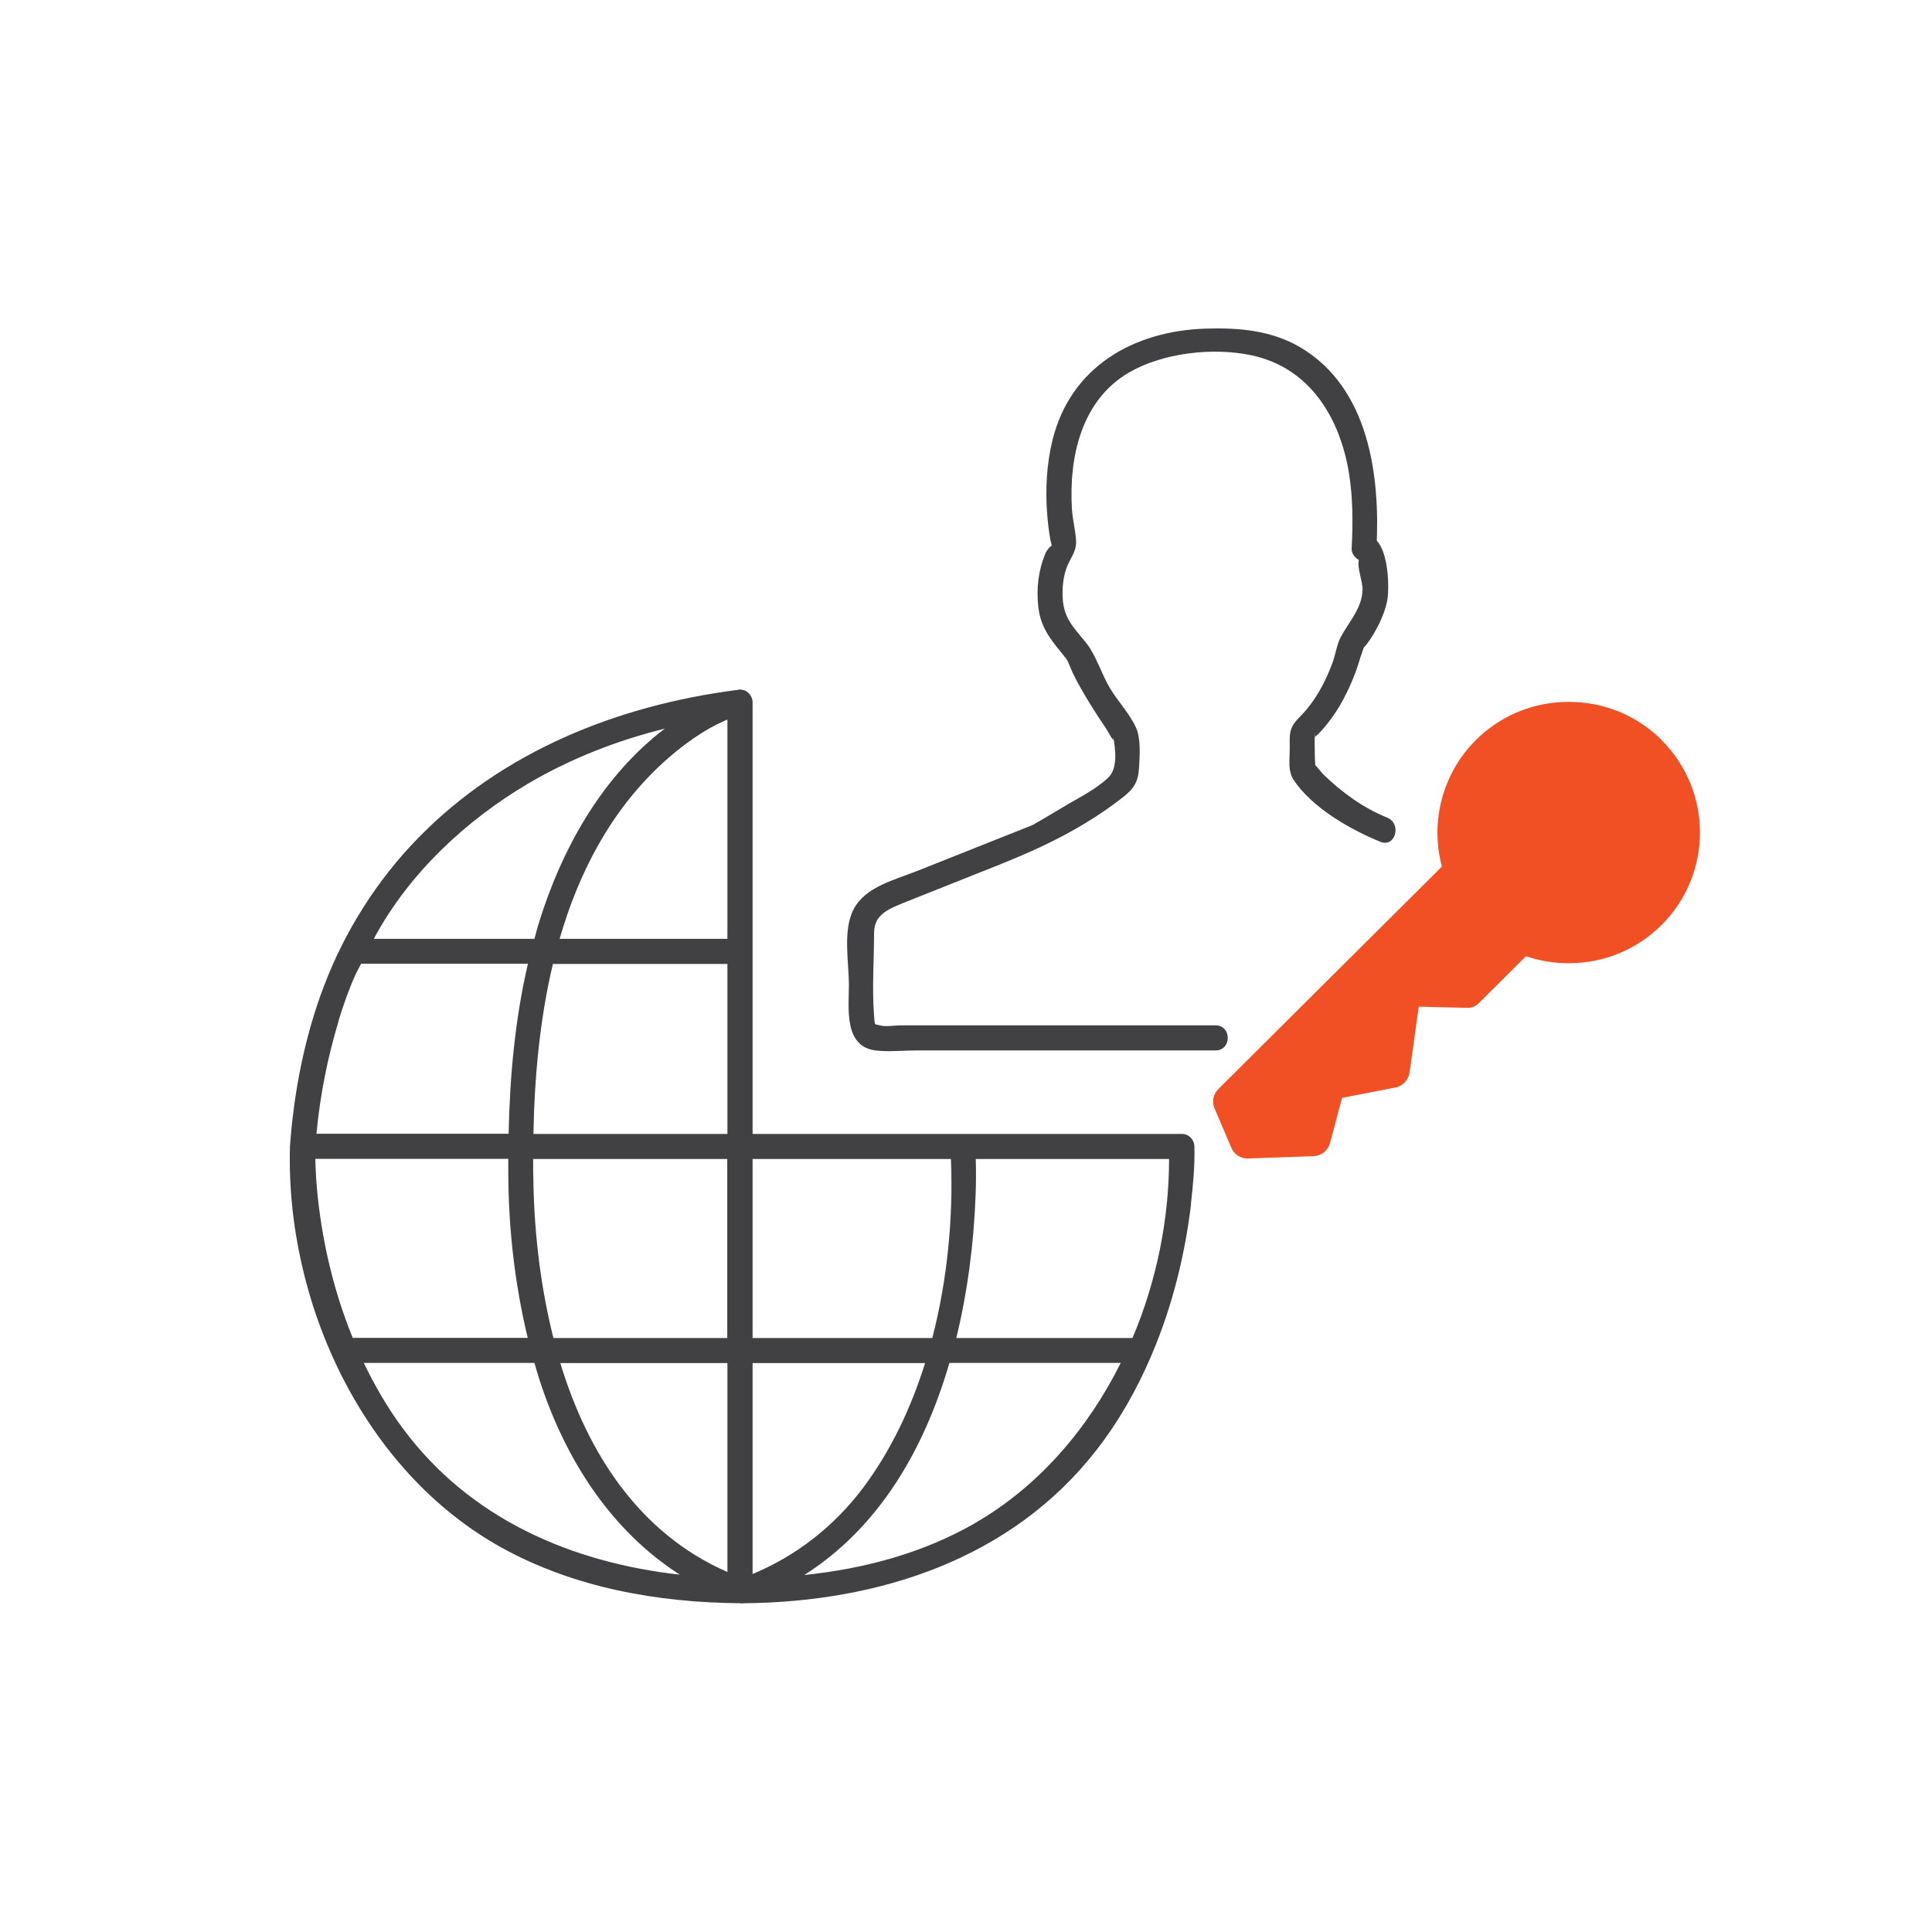
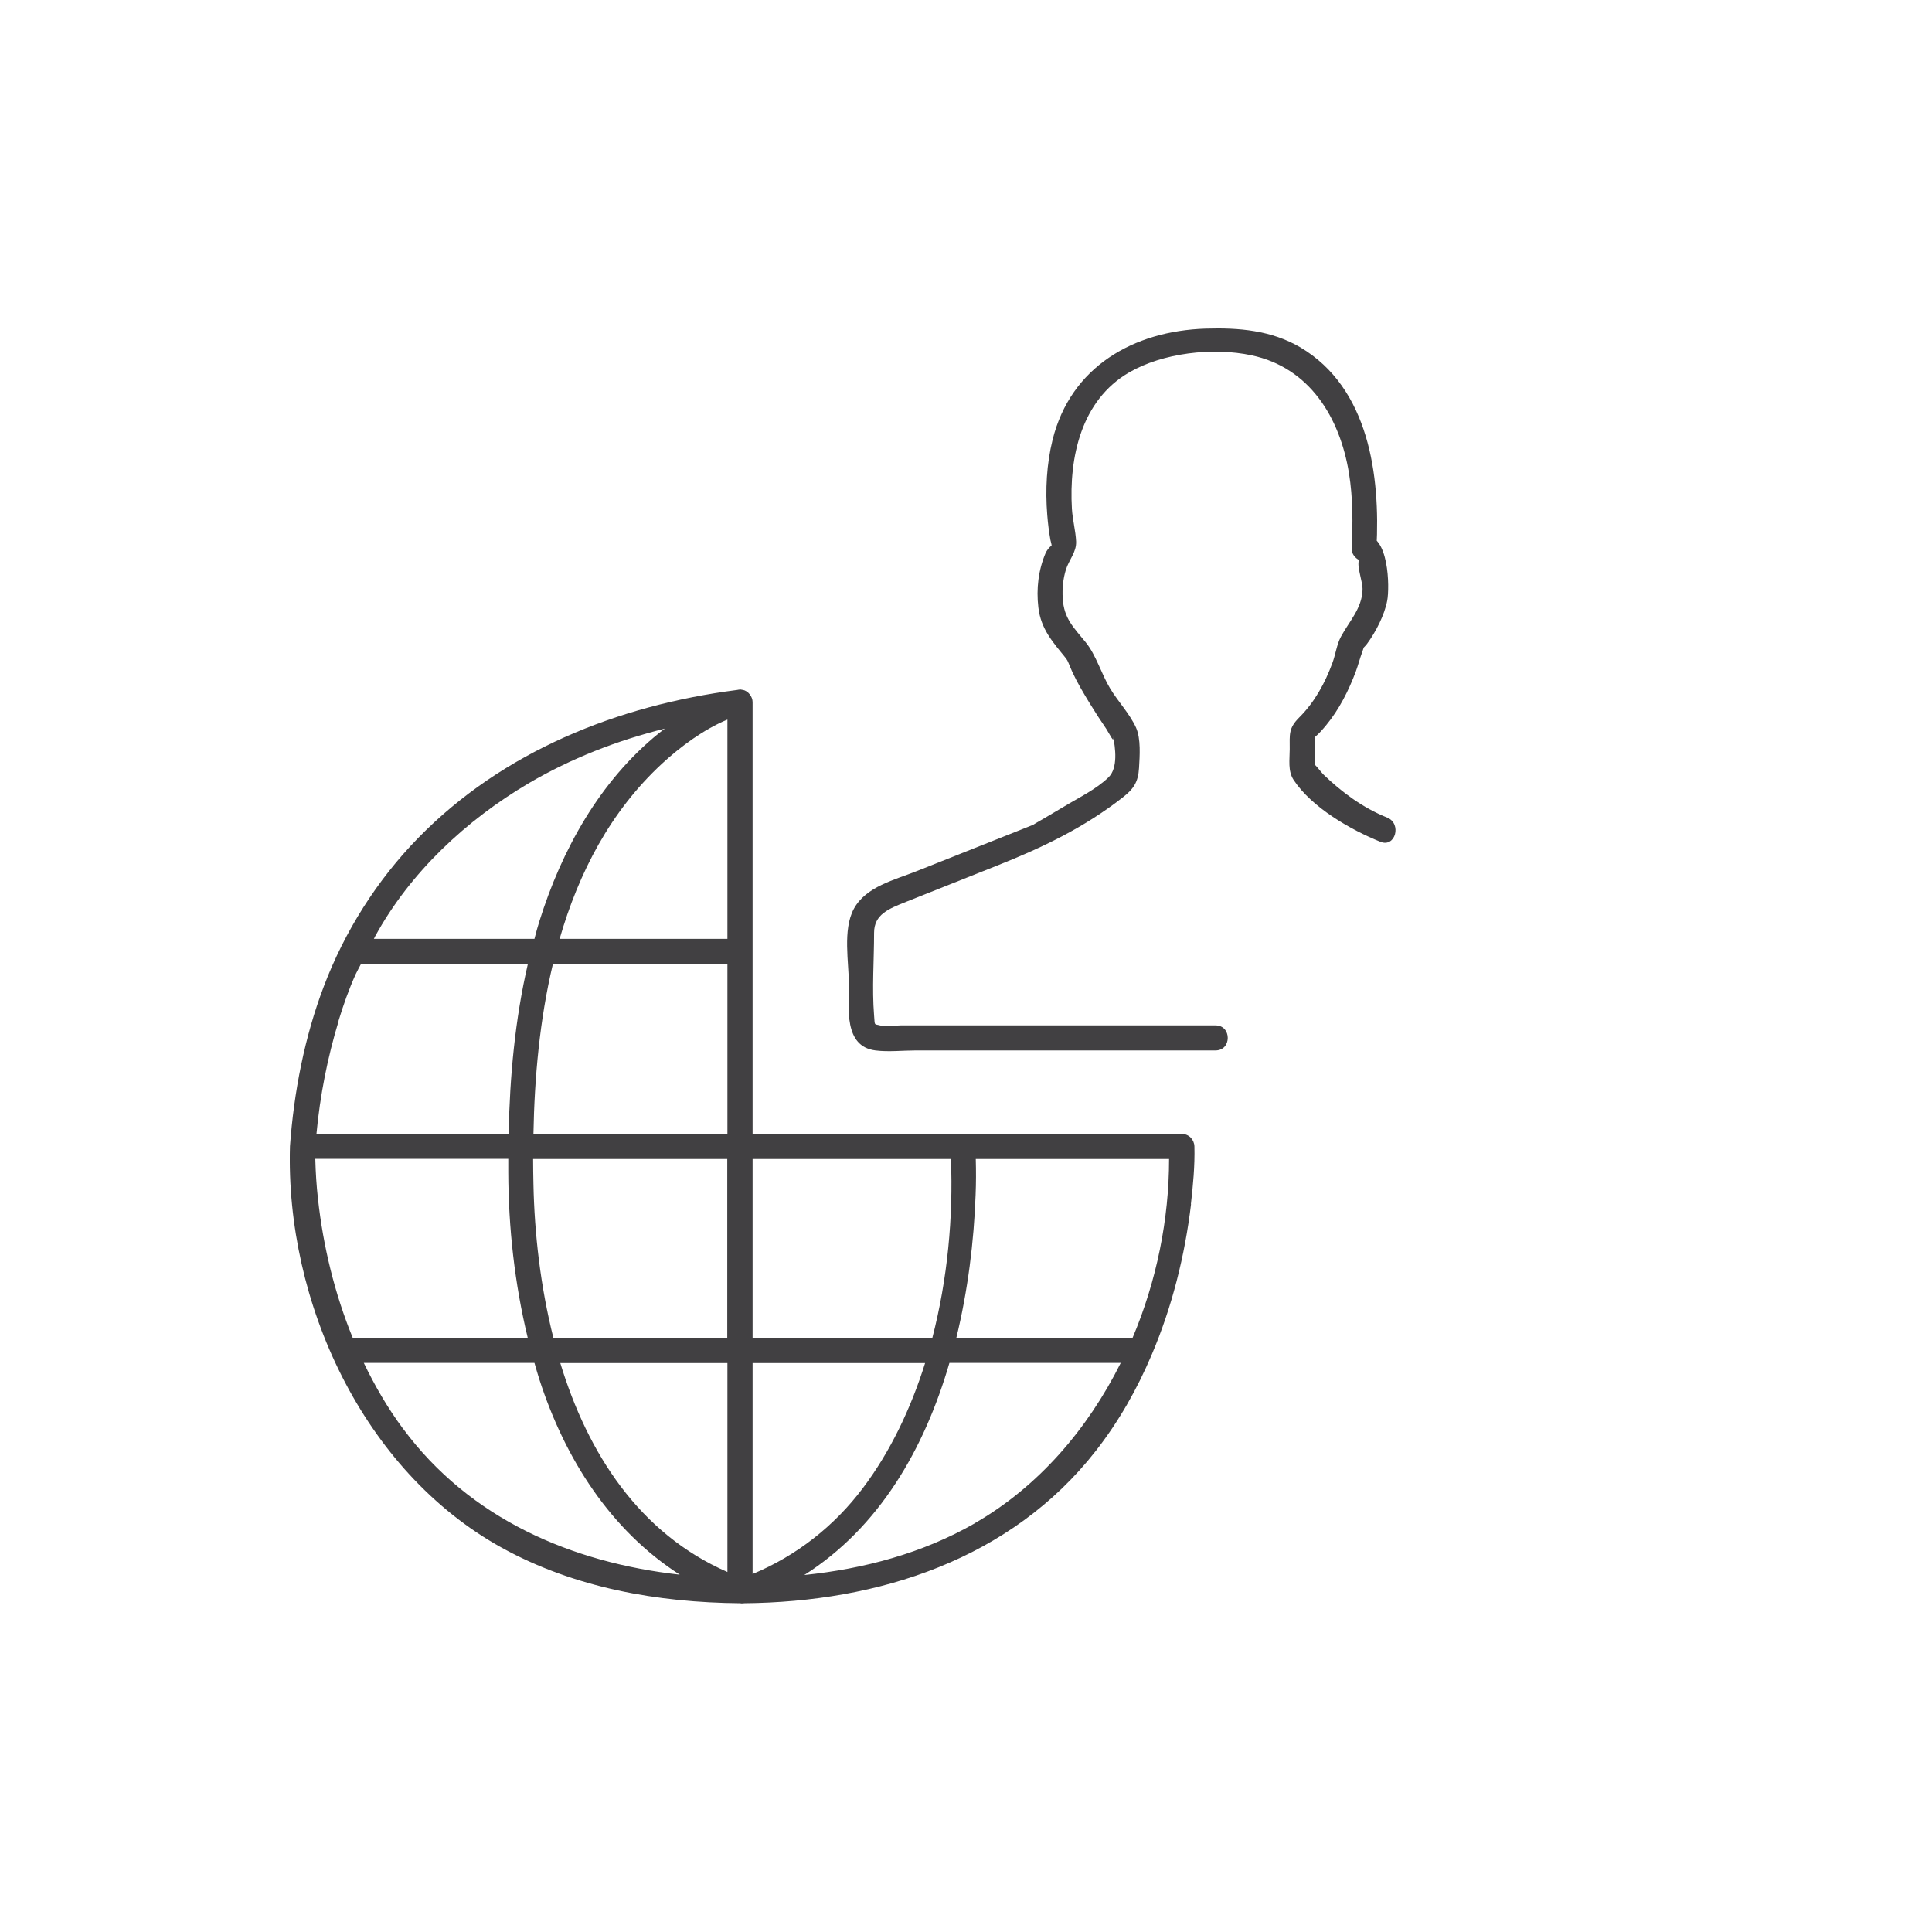
<svg xmlns="http://www.w3.org/2000/svg" width="100" height="100" viewBox="0 0 100 100" fill="none">
  <g clip-path="url(#clip0_1981_97)">
-     <path d="M86.011 38.308C84.725 37.029 83.023 36.329 81.199 36.329C79.375 36.329 77.673 37.029 76.388 38.308C74.668 40.02 74.008 42.535 74.633 44.852L66.33 53.116L63.056 56.375C62.795 56.635 62.717 57.032 62.864 57.369L63.307 58.407L63.733 59.409C63.872 59.746 64.202 59.963 64.567 59.963C64.576 59.963 64.593 59.963 64.602 59.963L67.998 59.842C68.397 59.824 68.736 59.556 68.84 59.167L69.465 56.825L72.227 56.289C72.609 56.211 72.896 55.908 72.957 55.528L73.434 52.105L75.901 52.165C76.188 52.183 76.388 52.079 76.57 51.897L78.984 49.494C79.697 49.736 80.444 49.857 81.199 49.857C83.014 49.857 84.717 49.157 86.002 47.878C88.651 45.241 88.651 40.945 86.002 38.308H86.011Z" fill="#F05023" />
    <path d="M62.908 53.073H46.614C46.302 53.073 45.85 53.159 45.546 53.073C45.242 52.986 45.286 53.133 45.242 52.554C45.129 51.154 45.242 49.693 45.242 48.284C45.242 47.324 45.998 47.039 46.927 46.667C48.49 46.045 50.054 45.423 51.617 44.8C53.945 43.875 56.116 42.838 58.114 41.273C58.678 40.833 58.913 40.478 58.956 39.752C58.991 39.13 59.06 38.239 58.8 37.66C58.479 36.951 57.862 36.303 57.462 35.637C57.011 34.894 56.733 33.9 56.194 33.243C55.586 32.491 55.065 32.024 55.005 30.961C54.978 30.459 55.022 29.975 55.169 29.491C55.334 28.964 55.725 28.575 55.699 28.021C55.673 27.468 55.517 26.906 55.482 26.336C55.326 23.673 55.96 20.726 58.435 19.282C60.172 18.271 62.769 17.959 64.784 18.392C67.789 19.031 69.353 21.616 69.822 24.486C70.03 25.774 70.03 27.088 69.961 28.385C69.943 28.713 70.273 29.067 70.612 29.033C70.655 29.033 70.386 29.016 70.377 28.972C70.308 28.558 70.325 29.041 70.334 29.007C70.23 29.37 70.543 30.113 70.525 30.537C70.49 31.497 69.839 32.154 69.405 32.958C69.188 33.364 69.127 33.891 68.962 34.323C68.58 35.361 68.041 36.346 67.251 37.133C66.686 37.695 66.756 38.014 66.756 38.775C66.756 39.32 66.651 39.899 66.956 40.366C67.902 41.801 69.909 42.95 71.454 43.573C72.228 43.884 72.566 42.63 71.802 42.319C70.551 41.818 69.448 41.005 68.484 40.072C68.389 39.977 68.024 39.484 67.911 39.475C67.928 39.475 67.937 40.046 68.058 39.735C68.102 39.614 68.058 39.398 68.058 39.268C68.058 38.87 68.032 38.464 68.058 38.066C68.085 37.669 68.058 38.153 68.076 38.136C68.284 37.963 68.467 37.746 68.64 37.539C69.318 36.718 69.804 35.75 70.178 34.755C70.299 34.427 70.386 34.081 70.508 33.753C70.647 33.364 70.516 33.632 70.76 33.321C71.203 32.724 71.663 31.834 71.802 31.09C71.932 30.433 71.906 27.589 70.595 27.728L71.246 28.376C71.446 24.624 70.864 20.086 67.303 17.977C65.792 17.095 64.133 16.957 62.404 17.009C58.652 17.13 55.421 18.997 54.483 22.757C54.171 24.019 54.101 25.35 54.205 26.647C54.24 27.088 54.292 27.52 54.37 27.952C54.388 28.047 54.44 28.177 54.431 28.281C54.431 28.307 54.457 28.341 54.449 28.367C54.501 28.082 54.214 28.428 54.127 28.609C53.745 29.5 53.632 30.477 53.745 31.436C53.875 32.569 54.501 33.243 55.178 34.081C55.291 34.228 55.309 34.349 55.508 34.79C55.769 35.352 56.09 35.888 56.411 36.415C56.681 36.856 56.967 37.297 57.263 37.729C57.419 37.963 57.723 38.62 57.601 38.049C57.74 38.723 57.871 39.743 57.384 40.227C56.75 40.85 55.812 41.299 55.057 41.758C54.709 41.965 54.353 42.172 54.006 42.38C53.893 42.44 53.406 42.726 53.502 42.682C53.667 42.605 53.328 42.752 53.285 42.769C53.024 42.873 52.764 42.976 52.503 43.08C50.818 43.746 49.142 44.42 47.457 45.086C46.319 45.544 44.817 45.881 44.191 47.048C43.609 48.137 43.939 49.814 43.939 50.981C43.939 52.148 43.661 54.162 45.312 54.37C45.989 54.456 46.727 54.37 47.413 54.37H62.917C63.759 54.37 63.759 53.073 62.917 53.073H62.908Z" fill="#414042" />
    <path d="M61.64 62.331C61.753 61.346 61.849 60.334 61.823 59.34C61.814 58.986 61.536 58.692 61.171 58.692H38.954V36.337C38.954 36.061 38.728 35.758 38.442 35.706C38.424 35.706 38.398 35.706 38.381 35.698C38.355 35.698 38.329 35.681 38.303 35.689C38.251 35.689 38.199 35.706 38.138 35.715C38.138 35.715 38.138 35.715 38.129 35.715C31.971 36.51 26.022 38.888 21.644 43.374C19.516 45.552 17.84 48.206 16.763 51.05C15.764 53.669 15.209 56.539 15.009 59.332C14.774 67.388 18.778 76.136 25.978 80.113C29.739 82.187 34.047 82.948 38.312 82.983C38.346 82.983 38.381 83 38.416 82.991C38.45 82.991 38.485 82.991 38.52 82.983C45.468 82.922 52.338 80.709 56.724 75.09C57.914 73.569 58.861 71.892 59.608 70.129C60.667 67.647 61.328 64.994 61.649 62.323L61.64 62.331ZM60.511 59.989C60.511 63.101 59.868 66.308 58.618 69.255H49.498C50.097 66.8 50.41 64.268 50.497 61.847C50.523 61.225 50.523 60.611 50.506 59.989H60.502H60.511ZM49.22 59.989C49.342 62.988 49.047 66.204 48.256 69.255H38.954V59.989H49.22ZM27.611 61.294C27.602 60.862 27.594 60.429 27.594 59.989H37.643V69.255H28.645C27.976 66.602 27.663 63.853 27.611 61.294ZM37.651 48.595H28.966C29.956 45.163 31.598 42 34.255 39.536C35.228 38.637 36.435 37.747 37.651 37.245V48.595ZM35.532 49.892H37.651V58.692H27.611C27.663 55.787 27.933 52.77 28.619 49.892H35.532ZM35.836 70.552H37.651V81.366C33.083 79.369 30.416 75.211 29.001 70.552H35.836ZM38.954 70.552H47.883C47.144 72.912 46.085 75.134 44.66 77.027C43.175 78.998 41.221 80.528 38.954 81.47V70.552ZM27.368 40.539C29.565 39.251 31.945 38.326 34.412 37.712C34.307 37.79 34.203 37.876 34.099 37.954C31.042 40.426 29.07 43.996 27.915 47.696C27.82 47.99 27.741 48.293 27.663 48.595H19.351C19.351 48.595 19.395 48.517 19.412 48.474C21.219 45.163 24.128 42.449 27.368 40.539ZM17.519 52.848C17.771 52.019 18.057 51.206 18.413 50.419C18.5 50.238 18.596 50.065 18.691 49.883H27.325C26.656 52.762 26.387 55.727 26.326 58.683H16.381C16.563 56.712 16.954 54.733 17.527 52.848H17.519ZM16.32 59.98H26.308C26.308 60.213 26.308 60.447 26.308 60.68C26.317 63.541 26.638 66.446 27.316 69.247H18.257C17.319 66.947 16.729 64.51 16.459 62.063C16.381 61.372 16.338 60.68 16.32 59.98ZM20.854 73.941C20.064 72.877 19.404 71.736 18.83 70.543H27.663C27.741 70.829 27.828 71.105 27.915 71.391C29.244 75.514 31.606 79.205 35.185 81.504C29.6 80.882 24.328 78.626 20.863 73.949L20.854 73.941ZM50.462 78.842C47.752 80.398 44.721 81.202 41.629 81.522C45.512 79.058 47.848 74.995 49.142 70.543H58.01C56.299 73.975 53.745 76.949 50.453 78.842H50.462Z" fill="#414042" />
  </g>
  <defs>
    <clipPath id="clip0_1981_97">
      <rect width="73" height="66" fill="white" transform="translate(15 17)" />
    </clipPath>
  </defs>
</svg>